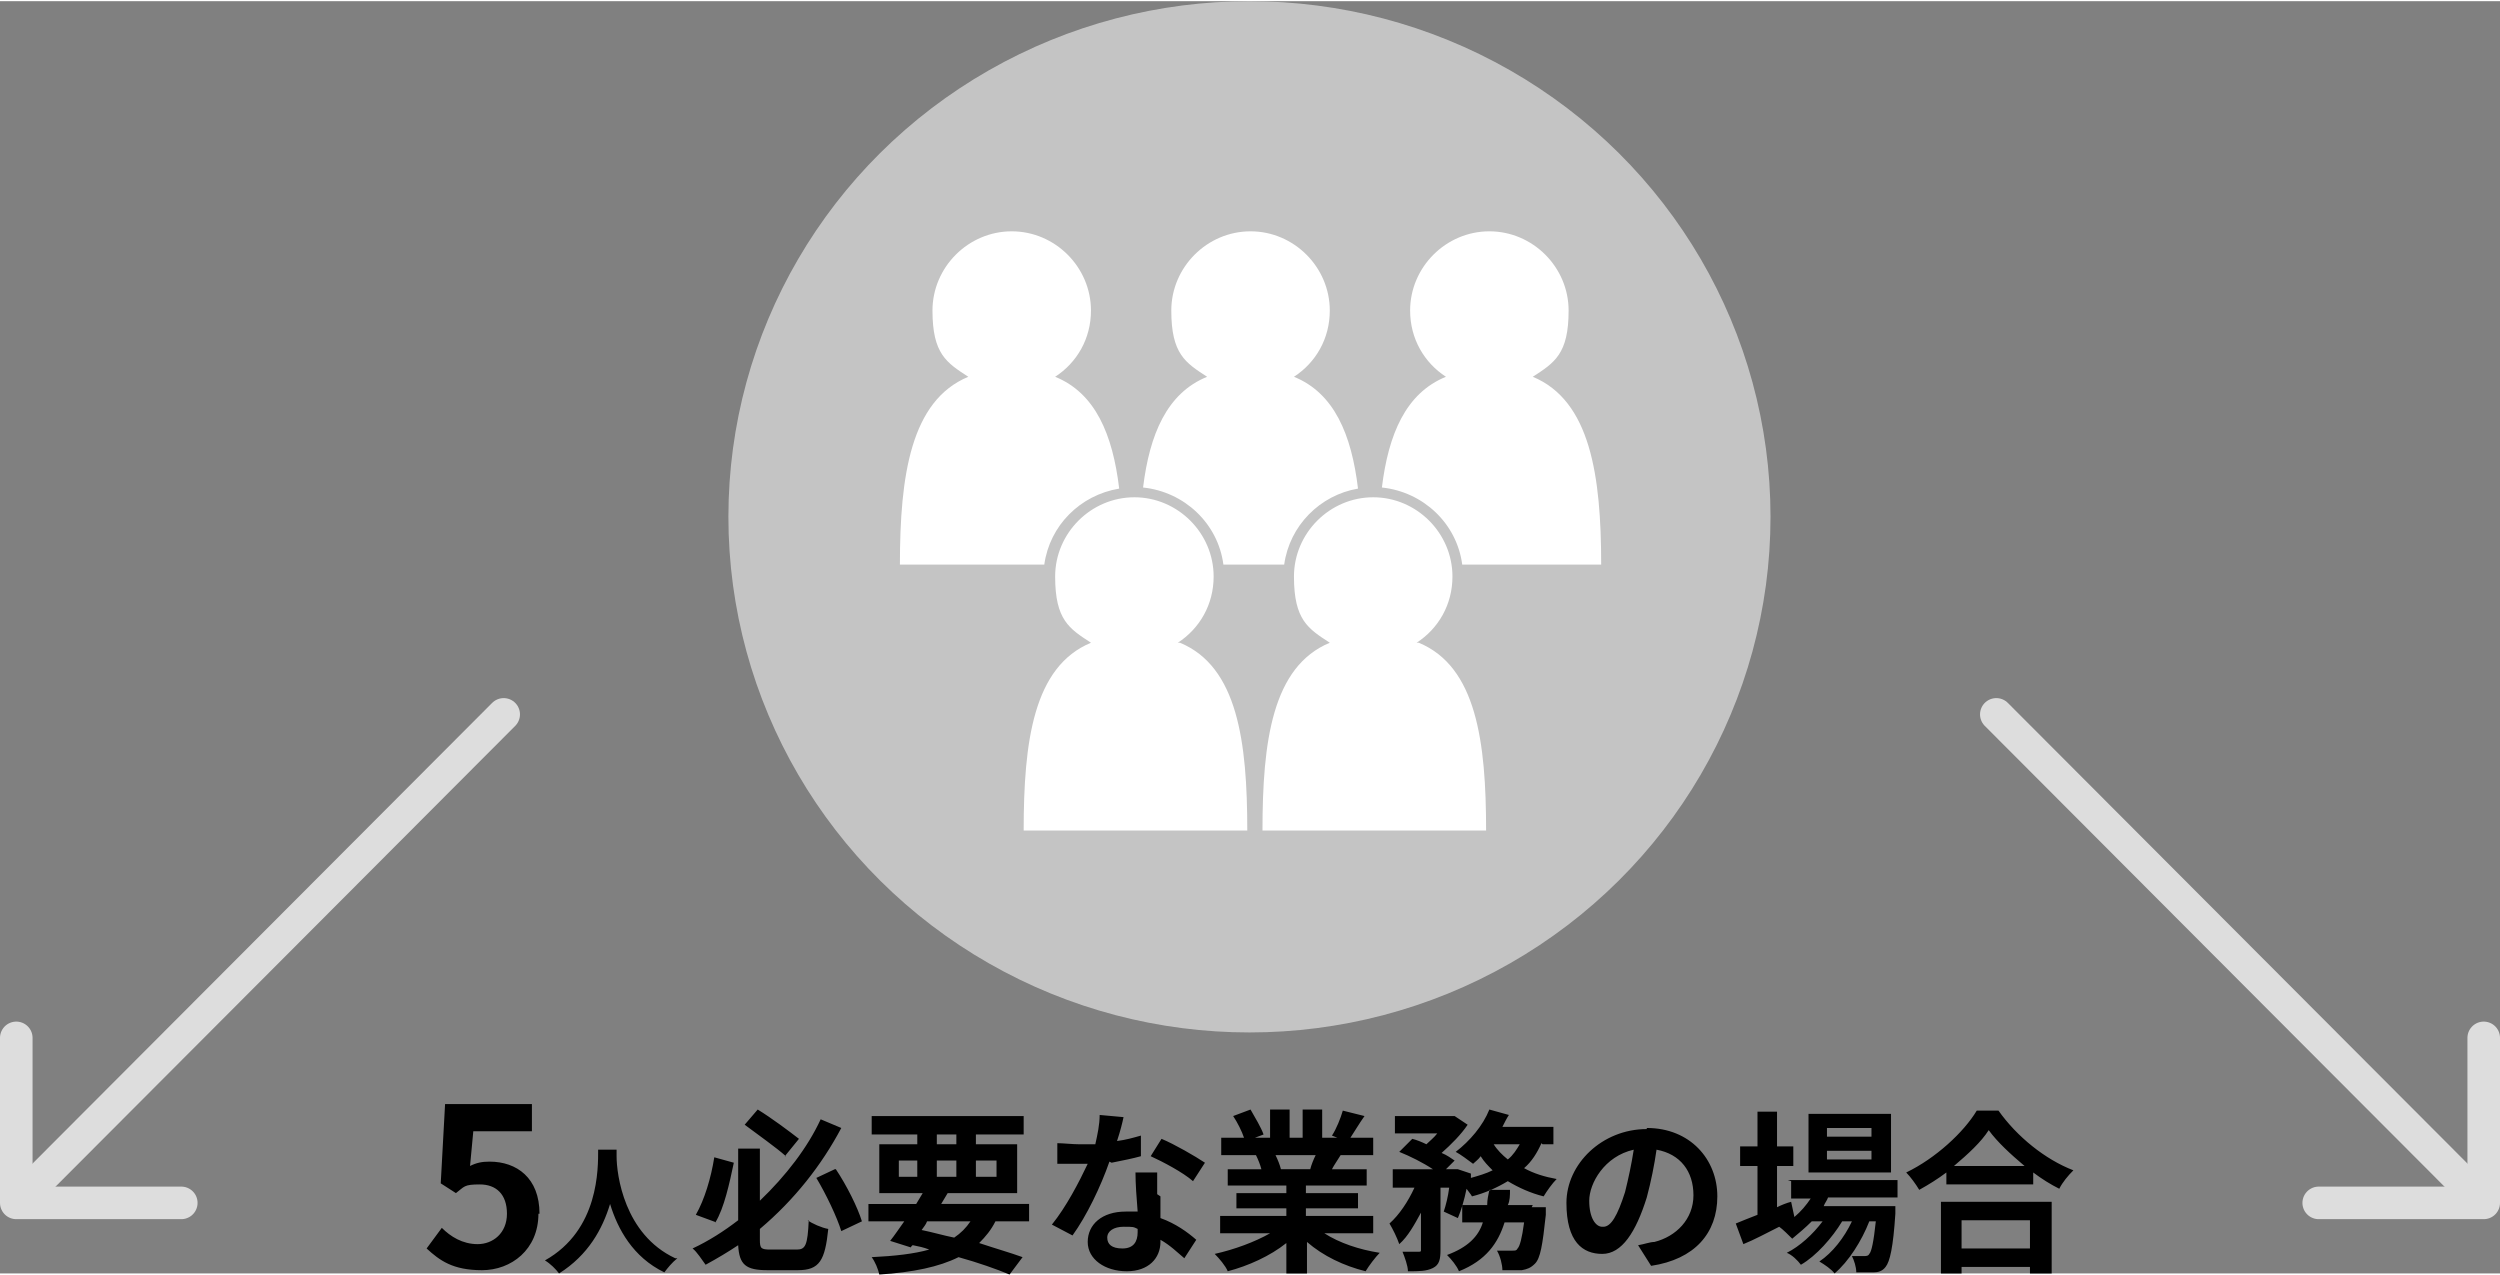
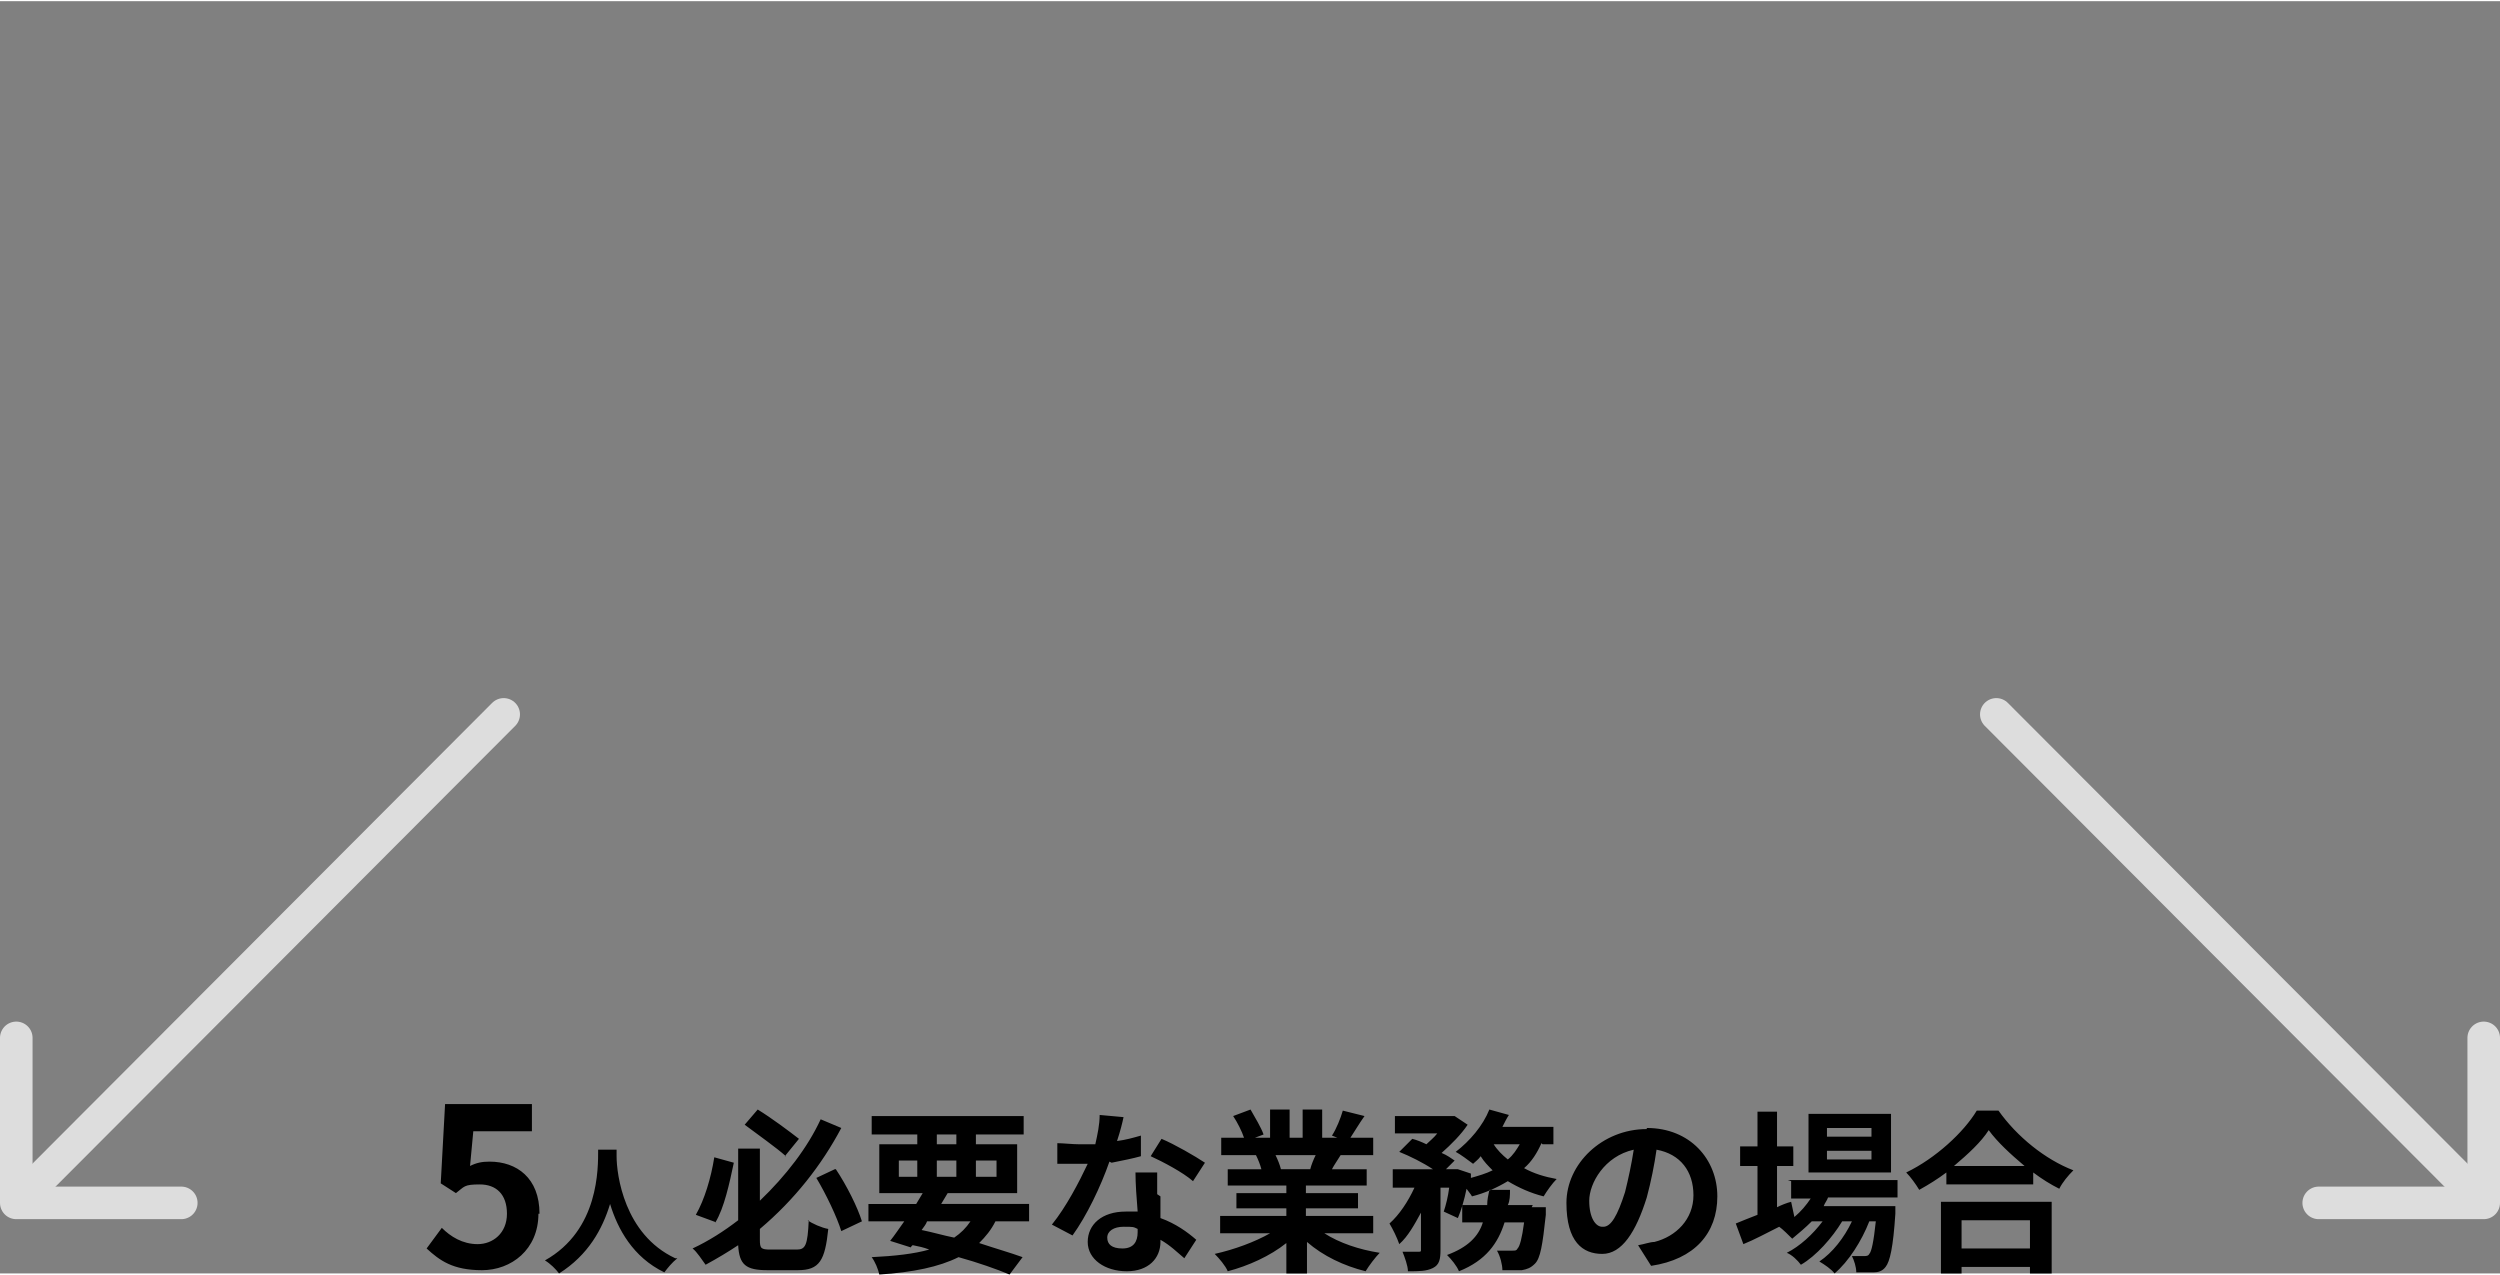
<svg xmlns="http://www.w3.org/2000/svg" id="_レイヤー_1" data-name="レイヤー_1" width="81.2mm" height="41.4mm" version="1.1" viewBox="0 0 230.3 117.2">
  <rect x="0" y="0" width="230.3" height="117.2" fill="#808080" stroke="none" />
  <defs>
    <style>
      .st0 {
        fill: none;
        stroke: #ddd;
        stroke-linecap: round;
        stroke-linejoin: round;
        stroke-width: 3px;
      }

      .st1 {
        fill: #fff;
        fill-rule: evenodd;
      }

      .st2 {
        fill: #c4c4c4;
      }
    </style>
  </defs>
-   <ellipse class="st2" cx="115.1" cy="47.5" rx="48" ry="47.5" />
  <path d="M174.2,102.5h-7.6v5.4h7.6v-5.4ZM172.4,106.7h-4.1v-.8h4.1v.8ZM172.4,104.6h-4.1v-.8h4.1v.8ZM72.4,106.4c-.9-.8-2.6-2-3.8-2.9l1.2-1.4c1.3.8,2.9,2,3.8,2.7l-1.3,1.6ZM77,107.6c1,1.5,2,3.5,2.4,4.8l-1.9.9c-.4-1.3-1.4-3.4-2.3-4.9l1.7-.8ZM66,112.5l-1.9-.7c.8-1.4,1.4-3.4,1.7-5.3l1.8.5c-.4,1.9-.9,4.2-1.7,5.5ZM102.2,106.9c-.8,2.3-2.1,5-3.4,6.8l-1.9-1c1.3-1.6,2.5-3.9,3.3-5.6-.3,0-.6,0-.8,0-.6,0-1.3,0-2,0v-1.9c.5,0,1.4.1,2,.1s1,0,1.5,0c.2-.9.4-1.8.4-2.7l2.2.2c-.1.5-.3,1.3-.6,2.2.8-.1,1.5-.3,2.2-.5v1.9c-.7.2-1.7.4-2.7.6ZM178.8,117.2h1.9v-.6h6.3v.6h2v-6.6h-10.2v6.6ZM187,112.3v2.6h-6.3v-2.6h6.3ZM142.1,105.3h1v-1.6h-4.7c.2-.4.4-.8.6-1.1l-1.8-.5c-.6,1.5-1.8,2.9-3.1,3.9.4.2,1.2.8,1.6,1.1.2-.2.5-.4.7-.7.3.5.7.9,1.1,1.3-.6.3-1.3.5-2,.7,0-.1,0-.2,0-.4l-1.2-.4h-.3c0,0-.3,0-.3,0h-.5l.8-.8c-.3-.2-.7-.5-1.2-.7.9-.8,1.8-1.7,2.4-2.6l-1.2-.8h-.3c0,0-.4,0-.4,0h-4.8v1.6h3.9c-.3.4-.7.7-1,1-.4-.2-.9-.4-1.3-.5l-1.2,1.2c1,.4,2.2,1,3.1,1.6h-3.7v1.7h2c-.6,1.3-1.4,2.5-2.3,3.3.3.5.7,1.3.9,1.9.8-.7,1.4-1.8,2-2.9v3.4c0,.2,0,.2-.3.2-.2,0-.8,0-1.4,0,.2.5.5,1.3.5,1.8,1,0,1.7,0,2.3-.3.6-.3.7-.8.7-1.7v-5.7h.8c-.1.8-.3,1.6-.5,2.2l1.3.6c.3-.7.6-1.7.8-2.7.2.3.4.5.5.7,1.2-.3,2.3-.8,3.3-1.4,1,.6,2.1,1.1,3.3,1.4.3-.5.8-1.2,1.2-1.6-1.1-.2-2.1-.5-3-1,.7-.6,1.2-1.4,1.6-2.3ZM137.6,105.3h2.4c-.3.5-.6,1-1.1,1.4-.5-.4-1-.9-1.3-1.4ZM107,104.8c1.2.5,3.1,1.6,4,2.2l-1.1,1.7c-.9-.8-2.8-1.8-3.9-2.3l1-1.6ZM49.6,111.7c0,3.3-2.5,5.2-5.2,5.2s-3.9-.9-5.1-2l1.4-1.9c.8.8,1.9,1.5,3.3,1.5s2.7-1,2.7-2.8-1-2.7-2.5-2.7-1.4.2-2.2.8l-1.4-.9.4-7.3h8v2.5h-5.4l-.3,3.2c.6-.3,1.1-.4,1.8-.4,2.5,0,4.6,1.5,4.6,4.8ZM62.4,115.8c-.5.4-.9.9-1.2,1.3-2.9-1.4-4.3-4-5-6.3-.7,2.3-2,4.7-4.7,6.4-.3-.4-.8-.9-1.3-1.2,5-2.8,4.9-8.5,4.9-10.2h1.7c0,.2,0,.4,0,.6,0,1.7.7,7.2,5.4,9.4ZM74.4,112.3c.4.3,1.3.7,1.9.8-.3,2.9-.8,3.8-2.8,3.8h-2.8c-2,0-2.6-.5-2.7-2.3-.9.6-1.9,1.2-3,1.8-.3-.4-.8-1.2-1.2-1.5,1.5-.7,2.9-1.6,4.2-2.6v-6.6h2v4.8c2.4-2.3,4.4-4.9,5.6-7.5l1.9.8c-1.8,3.4-4.3,6.6-7.5,9.3v1c0,.8.1.9,1,.9h2.4c.8,0,1-.4,1.1-2.7ZM151.7,103.9c-4.1,0-7.4,3.2-7.4,6.8s1.5,4.7,3.3,4.7,3.1-2,4.1-5.2c.4-1.5.7-3,.9-4.4,2.2.4,3.4,2,3.4,4.2s-1.6,3.8-3.6,4.3c-.4,0-.9.2-1.5.3l1.2,1.9c4-.6,6.1-3,6.1-6.4s-2.5-6.3-6.5-6.3ZM147.6,112.9c-.6,0-1.2-.8-1.2-2.4s1.4-4.1,4.1-4.7c-.2,1.3-.5,2.7-.8,3.9-.7,2.2-1.3,3.2-2,3.2ZM164.7,108.6h10.1v1.6h-6.4c-.1.3-.3.5-.4.8h6.6s0,.4,0,.7c-.2,3.1-.5,4.4-.9,4.9-.3.4-.7.5-1.1.5-.4,0-1,0-1.6,0,0-.5-.2-1.1-.4-1.5.5,0,.9,0,1.1,0s.4,0,.5-.2c.2-.2.4-1.1.6-3h-.6c-.7,1.8-1.9,3.7-3.2,4.8-.3-.4-.9-.8-1.4-1.1,1.2-.8,2.3-2.2,3-3.7h-.9c-.9,1.5-2.4,3.2-3.8,4-.3-.4-.8-.9-1.3-1.1,1.2-.6,2.4-1.7,3.3-2.9h-1c-.6.6-1.2,1.1-1.8,1.6-.3-.3-.9-.9-1.2-1.1-1.2.6-2.3,1.2-3.3,1.6l-.7-1.9c.5-.2,1.2-.5,2-.8v-4.5h-1.6v-1.8h1.6v-3.2h1.8v3.2h1.5v1.8h-1.5v3.8c.4-.2.9-.4,1.3-.5l.3,1.4c.6-.5,1.1-1.1,1.5-1.7h-1.8v-1.6ZM87.1,109.8h6.6v-4.5h-3.8v-.9h4.4v-1.7h-14v1.7h4.2v.9h-3.5v4.5h4c-.2.3-.4.7-.6,1h-4.4v1.6h3.3c-.5.7-.9,1.3-1.3,1.8l1.9.6c0,0,.1-.2.2-.2.5.1,1,.2,1.5.4-1.4.4-3.2.6-5.3.7.3.4.6,1.1.7,1.6,3.1-.2,5.5-.7,7.3-1.6,1.8.5,3.5,1.1,4.7,1.6l1.2-1.6c-1.1-.4-2.5-.8-4-1.3.6-.6,1.1-1.2,1.5-2h3.1v-1.6h-8.1c.2-.3.4-.7.6-1ZM86.3,108.3v-1.5h1.8v1.5h-1.8ZM91.8,106.8v1.5h-1.9v-1.5h1.9ZM86.3,104.4h1.8v.9h-1.8v-.9ZM82.8,106.8h1.7v1.5h-1.7v-1.5ZM89.4,112.4c-.4.6-.9,1.1-1.5,1.5-1-.2-2-.5-3-.7.2-.3.4-.5.5-.8h3.9ZM184.1,102.2h-2c-1.2,2-3.8,4.4-6.5,5.7.4.4.9,1.1,1.2,1.6.9-.5,1.7-1,2.5-1.6v1.1h8v-1.1c.8.6,1.6,1.1,2.4,1.5.3-.6.8-1.2,1.3-1.7-2.6-1-5.2-3.1-6.9-5.5ZM180,107.3c1.3-1.1,2.5-2.2,3.2-3.3.8,1.1,2,2.2,3.3,3.3h-6.5ZM106.6,109.9c0-.7,0-1.4,0-2h-2c0,1,.1,2.4.2,3.6-.4,0-.7,0-1.1,0-2.2,0-3.5,1.2-3.5,2.8s1.6,2.7,3.6,2.7,3.1-1.2,3.1-2.7,0-.1,0-.2c.9.5,1.6,1.2,2.2,1.7l1.1-1.7c-.8-.7-1.9-1.5-3.3-2,0-.8,0-1.6,0-2ZM104.8,113.4c0,.9-.4,1.5-1.4,1.5s-1.4-.4-1.4-1,.6-1,1.5-1,.9,0,1.3.2c0,.1,0,.2,0,.3ZM141.1,111.1h1.3s0,.5,0,.7c-.3,2.8-.5,4-1,4.5-.4.4-.7.5-1.2.6-.4,0-1.1,0-1.8,0,0-.5-.2-1.3-.5-1.8.6,0,1.1,0,1.4,0s.4,0,.5-.2c.2-.2.4-.9.6-2.4h-1.8c-.6,1.9-1.7,3.5-4.2,4.5-.2-.5-.7-1.1-1.1-1.5,1.9-.7,2.9-1.7,3.3-3h-1.9v-1.6h2.3c0-.5.1-.9.2-1.4h1.9c0,.5,0,1-.2,1.4h2.3ZM126.5,113.5v-1.6h-6.2v-.7h4.8v-1.4h-4.8v-.7h5.6v-1.5h-3.2c.2-.4.5-.8.8-1.3h3v-1.6h-2.1c.4-.6.8-1.3,1.3-2l-2-.5c-.2.7-.6,1.7-1,2.3l.5.2h-1.4v-2.6h-1.8v2.6h-1.2v-2.6h-1.8v2.6h-1.4l.8-.3c-.2-.6-.8-1.6-1.2-2.3l-1.6.6c.4.6.8,1.4,1,2h-2.1v1.6h3.3-.1c.2.4.4.9.5,1.3h-3.1v1.5h5.4v.7h-4.6v1.4h4.6v.7h-6.1v1.6h4.6c-1.4.8-3.3,1.5-5.1,1.9.4.4,1,1.1,1.2,1.6,1.9-.5,3.9-1.4,5.4-2.6v2.8h1.9v-2.9c1.5,1.3,3.4,2.2,5.4,2.7.3-.5.9-1.3,1.3-1.7-1.9-.3-3.7-.9-5.1-1.8h4.6ZM117.4,106.3h3.8c-.2.4-.4.9-.5,1.3h-3,.3c-.1-.4-.3-.9-.5-1.3Z" />
-   <path class="st1" d="M130.5,59.1c2-1.3,3.3-3.5,3.3-6.1,0-4-3.3-7.3-7.3-7.3s-7.3,3.3-7.3,7.3,1.3,4.8,3.3,6.1c-5.3,2.2-6.2,9.1-6.2,17.3h20.6c0-8.2-.9-15.1-6.2-17.3ZM108.5,59.1c2-1.3,3.3-3.5,3.3-6.1,0-4-3.3-7.3-7.3-7.3s-7.3,3.3-7.3,7.3,1.3,4.8,3.3,6.1c-5.3,2.2-6.2,9.1-6.2,17.3h20.6c0-8.2-.9-15.1-6.2-17.3ZM129.9,28.5c0-4,3.3-7.3,7.3-7.3s7.3,3.3,7.3,7.3-1.3,4.8-3.3,6.1c5.3,2.2,6.3,9.1,6.3,17.3h-12.8c-.5-3.8-3.6-6.7-7.4-7.1.6-4.9,2.2-8.7,5.9-10.2-2-1.3-3.3-3.5-3.3-6.1ZM82.8,51.9h13.4c.5-3.6,3.3-6.4,6.9-7-.6-5-2.2-8.8-5.9-10.3,2-1.3,3.3-3.5,3.3-6.1,0-4-3.3-7.3-7.3-7.3s-7.3,3.3-7.3,7.3,1.3,4.8,3.3,6.1c-5.3,2.2-6.3,9.1-6.3,17.3ZM119.2,34.6c2-1.3,3.3-3.5,3.3-6.1,0-4-3.3-7.3-7.3-7.3s-7.3,3.3-7.3,7.3,1.3,4.8,3.3,6.1c-3.7,1.5-5.3,5.3-5.9,10.2,3.8.4,6.9,3.3,7.4,7.1h5.6c.5-3.6,3.3-6.4,6.8-7-.6-5-2.2-8.8-5.9-10.3Z" />
  <g>
    <g>
      <line class="st0" x1="46.4" y1="65.7" x2="2.6" y2="109.6" />
      <polyline class="st0" points="1.5 95.5 1.5 110.7 16.7 110.7" />
    </g>
    <g>
      <line class="st0" x1="183.9" y1="65.7" x2="227.7" y2="109.6" />
      <polyline class="st0" points="228.8 95.5 228.8 110.7 213.6 110.7" />
    </g>
  </g>
</svg>